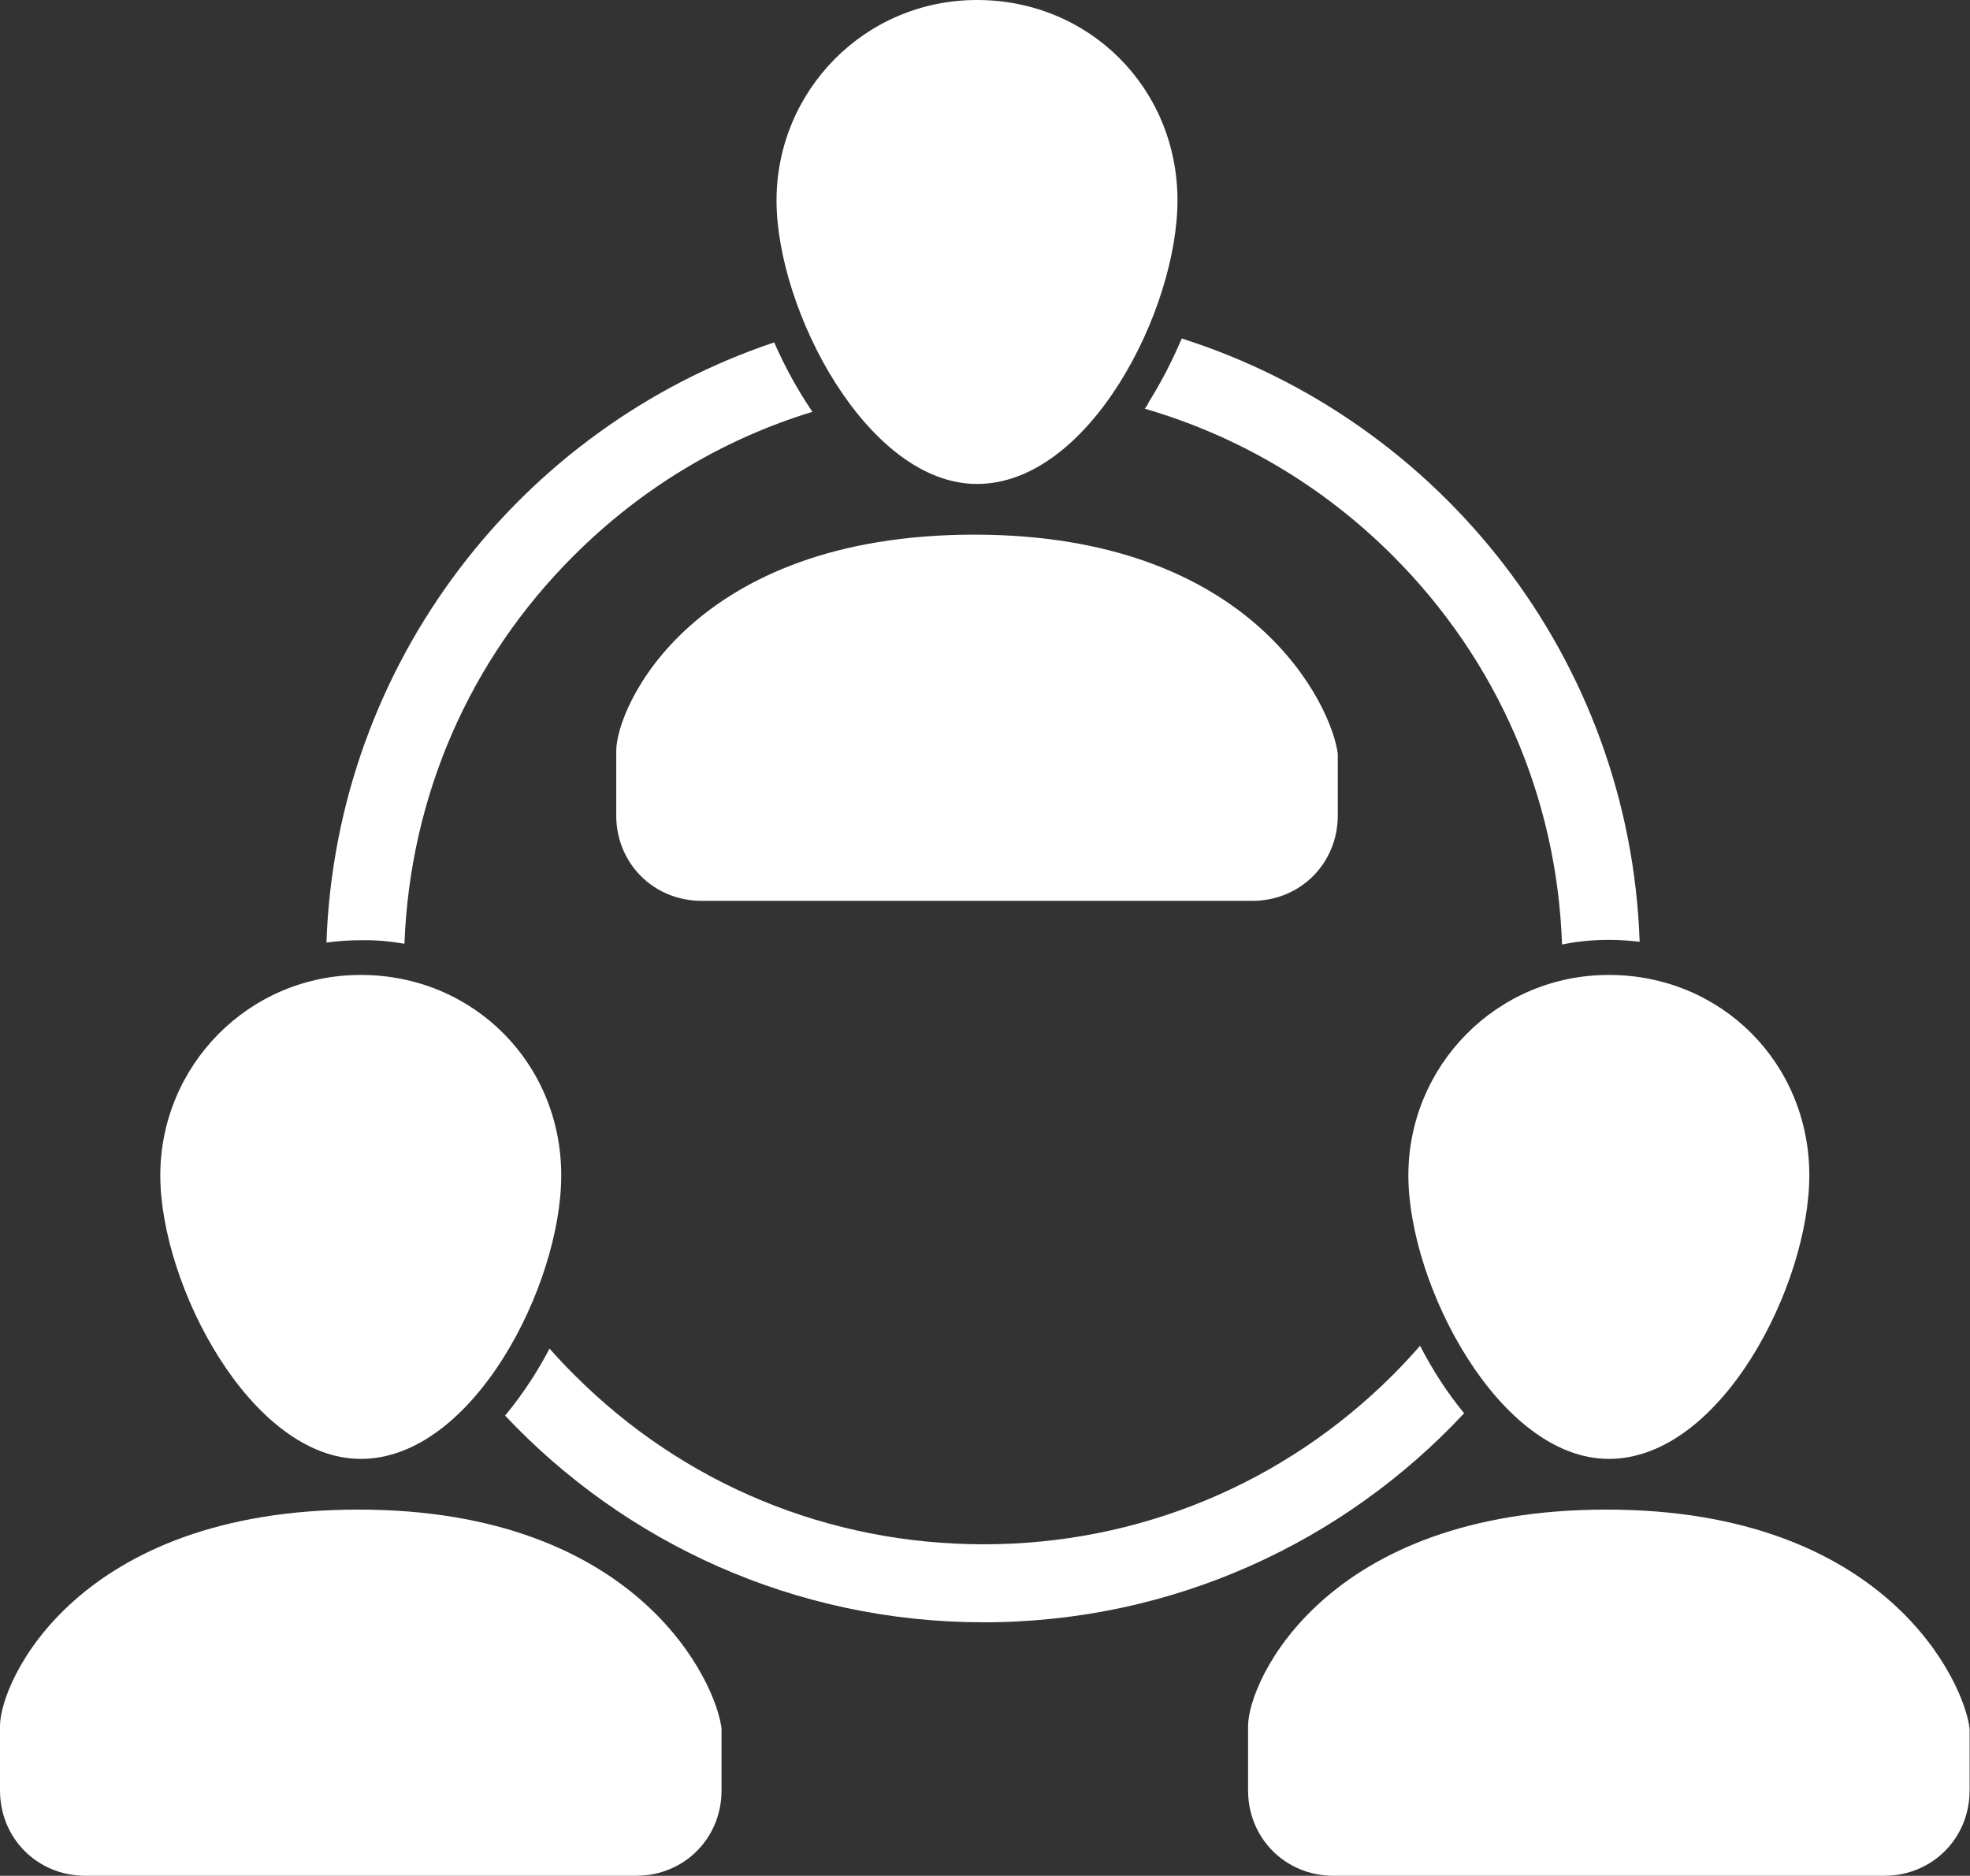
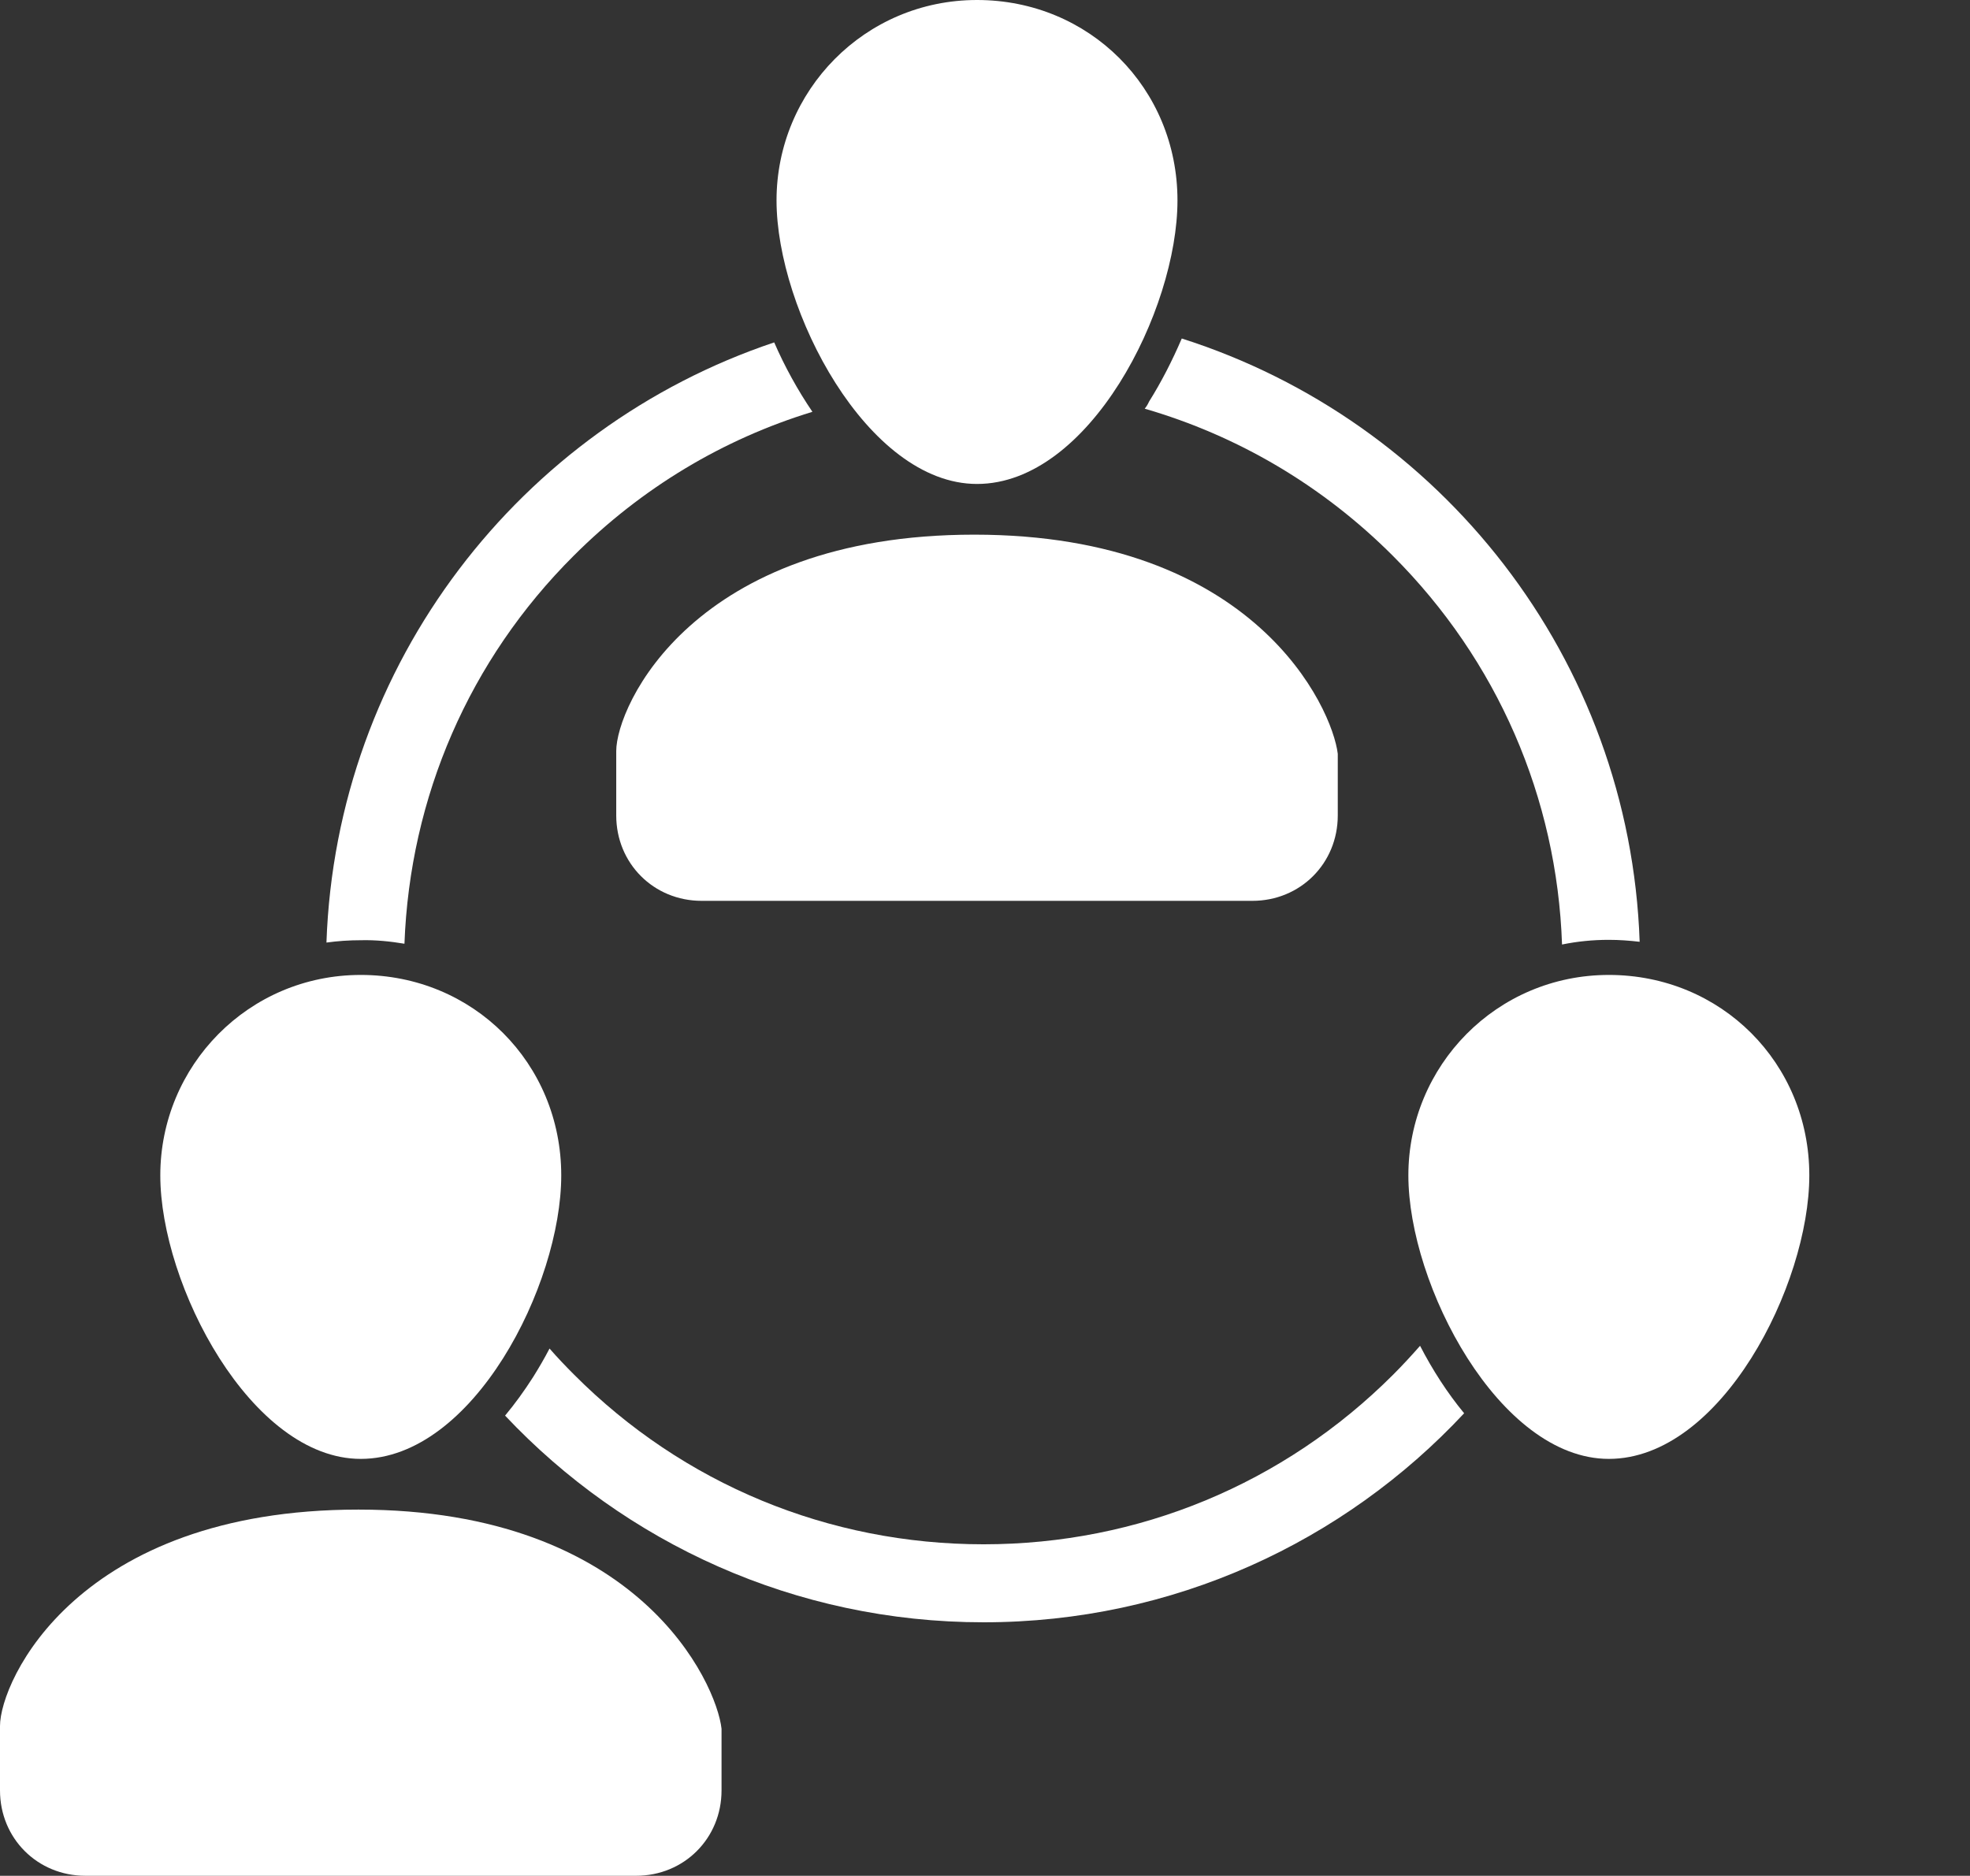
<svg xmlns="http://www.w3.org/2000/svg" id="Layer_1" style="enable-background:new 0 0 505.1 481" xml:space="preserve" viewBox="0 0 505.1 481" version="1.1" y="0px" x="0px">
  <rect x="0" y="0" width="505.1" height="481" fill="#333333" stroke="none" />
  <style type="text/css">
	.st0{display:none;fill:#5CE5E1;}
	.st1{fill:#FFFFFF;}
</style>
  <rect y="-10.5" x="1.1" height="500" class="st0" width="500" />
  <path class="st1" d="m103.7 242c1.4-37.6 16.6-72.8 43.4-99.5 17.4-17.4 38.3-29.9 61.2-36.9-3.8-5.6-7.1-11.6-9.8-17.8-65 21.8-112.3 82.2-114.8 153.9 2.9-0.4 5.8-0.6 8.8-0.6 3.8-0.1 7.6 0.3 11.2 0.9z" />
  <path class="st1" d="m375.4 362.4c-4.3-5.2-8.1-11.1-11.3-17.3-2.2 2.5-4.5 5-6.9 7.4-28 28-65.3 43.5-105 43.5s-77-15.4-105-43.5c-2.2-2.2-4.3-4.4-6.3-6.7-1.3 2.5-2.7 4.9-4.2 7.3-2.3 3.6-4.7 6.9-7.2 9.9 30.7 32.6 74.3 53 122.7 53 48.6 0 92.4-20.6 123.2-53.6z" />
  <path class="st1" d="m293.5 104.8c23.8 6.9 45.6 19.7 63.6 37.7 26.8 26.8 42.1 62 43.4 99.7 3.9-0.8 7.9-1.2 12-1.2 2.7 0 5.3 0.2 7.9 0.5-2.5-72.7-51.1-133.6-117.4-154.7-2.4 5.6-5.2 11.1-8.4 16.2-0.3 0.7-0.7 1.3-1.1 1.8z" />
  <path class="st1" d="m158 192.6v16.5c0 12.3 9.6 21.9 21.9 21.9h141.2c12.3 0 21.9-9.6 21.9-21.9v-15.8c-1.4-11.7-21.2-56.2-93.2-56.2s-91.8 43.9-91.8 55.5z" />
  <path class="st1" d="m250.5 124.1c28.8 0 51.4-44.6 51.4-72.7 0-28.8-22.6-51.4-51.4-51.4s-51.4 23.3-51.4 51.4 23.3 72.7 51.4 72.7z" />
-   <path class="st1" d="m411.9 387.1c-72 0-91.9 43.9-91.9 55.5v16.5c0 12.3 9.6 21.9 21.9 21.9h141.2c12.3 0 21.9-9.6 21.9-21.9v-15.8c-1.3-11.7-21.2-56.2-93.1-56.2z" />
  <path class="st1" d="m361.1 301.4c0 28.1 23.3 72.7 51.4 72.7 28.8 0 51.4-44.6 51.4-72.7 0-28.8-22.6-51.4-51.4-51.4s-51.4 23.3-51.4 51.4z" />
  <path class="st1" d="m91.9 387.1c-72 0-91.9 43.9-91.9 55.5v16.5c0 12.3 9.6 21.9 21.9 21.9h141.2c12.3 0 21.9-9.6 21.9-21.9v-15.8c-1.3-11.7-21.2-56.2-93.1-56.2z" />
  <path class="st1" d="m92.5 374.1c28.8 0 51.4-44.6 51.4-72.7 0-28.8-22.6-51.4-51.4-51.4s-51.4 23.3-51.4 51.4c0 28.1 23.3 72.7 51.4 72.7z" />
</svg>